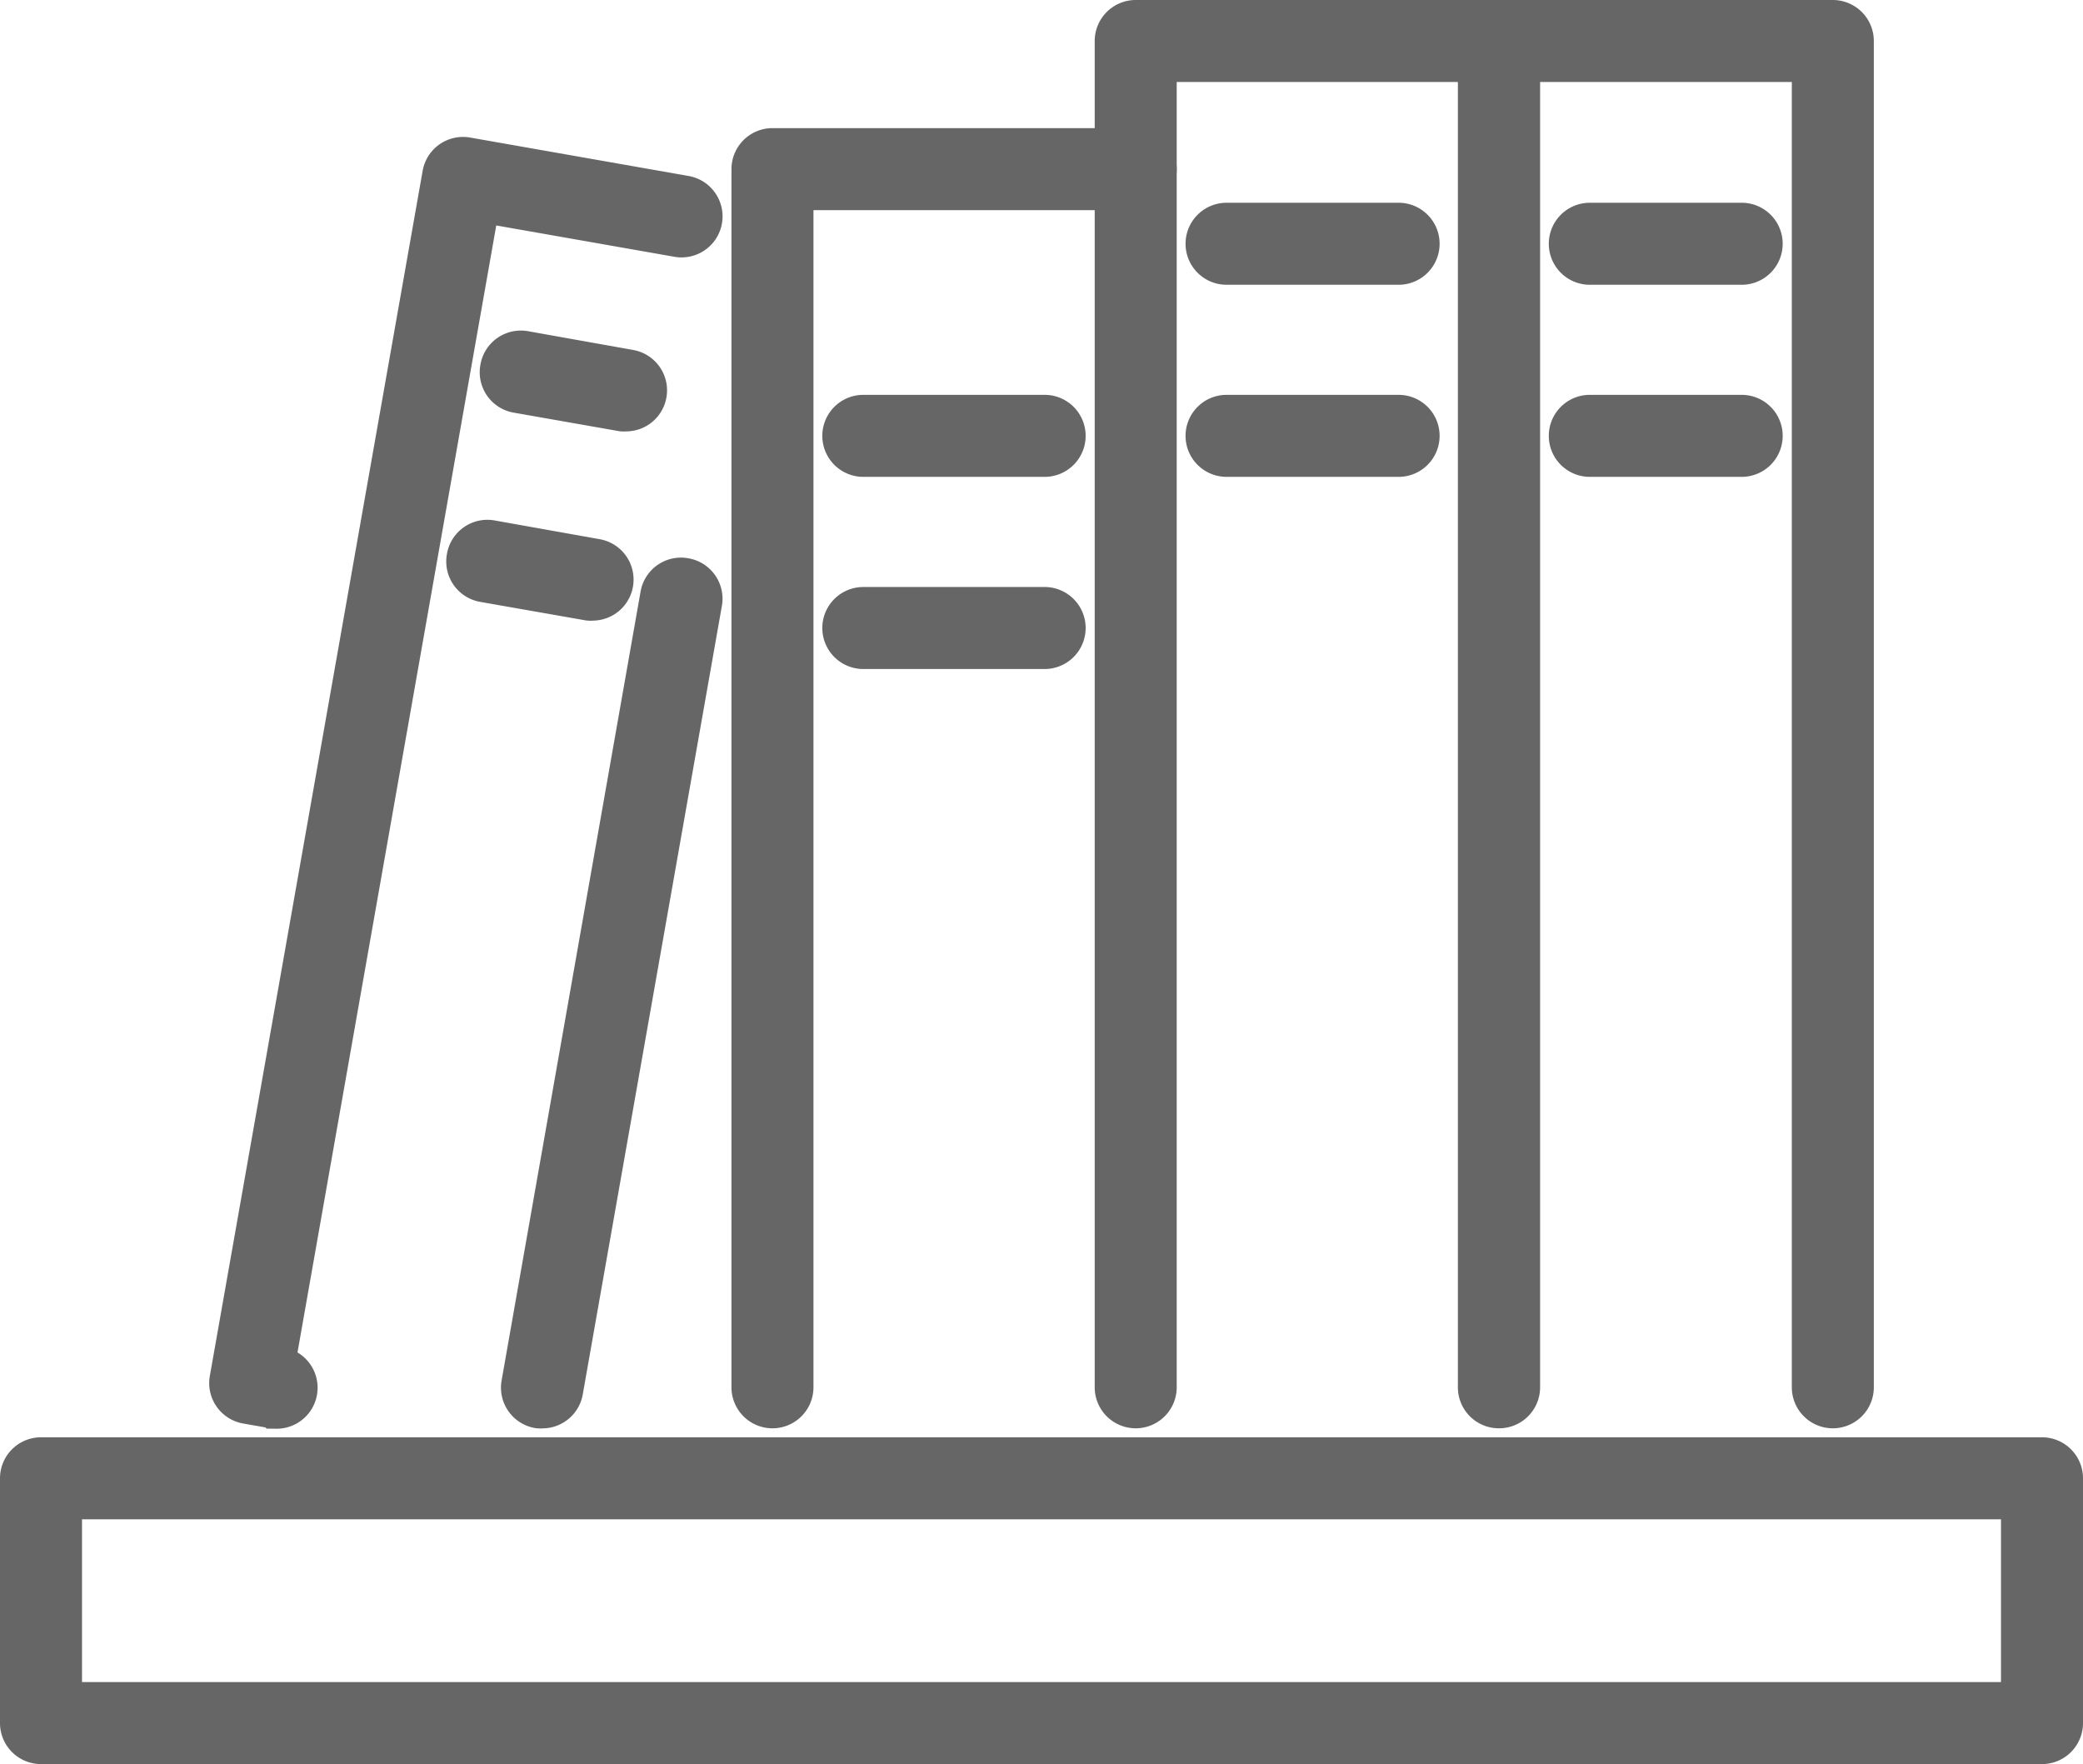
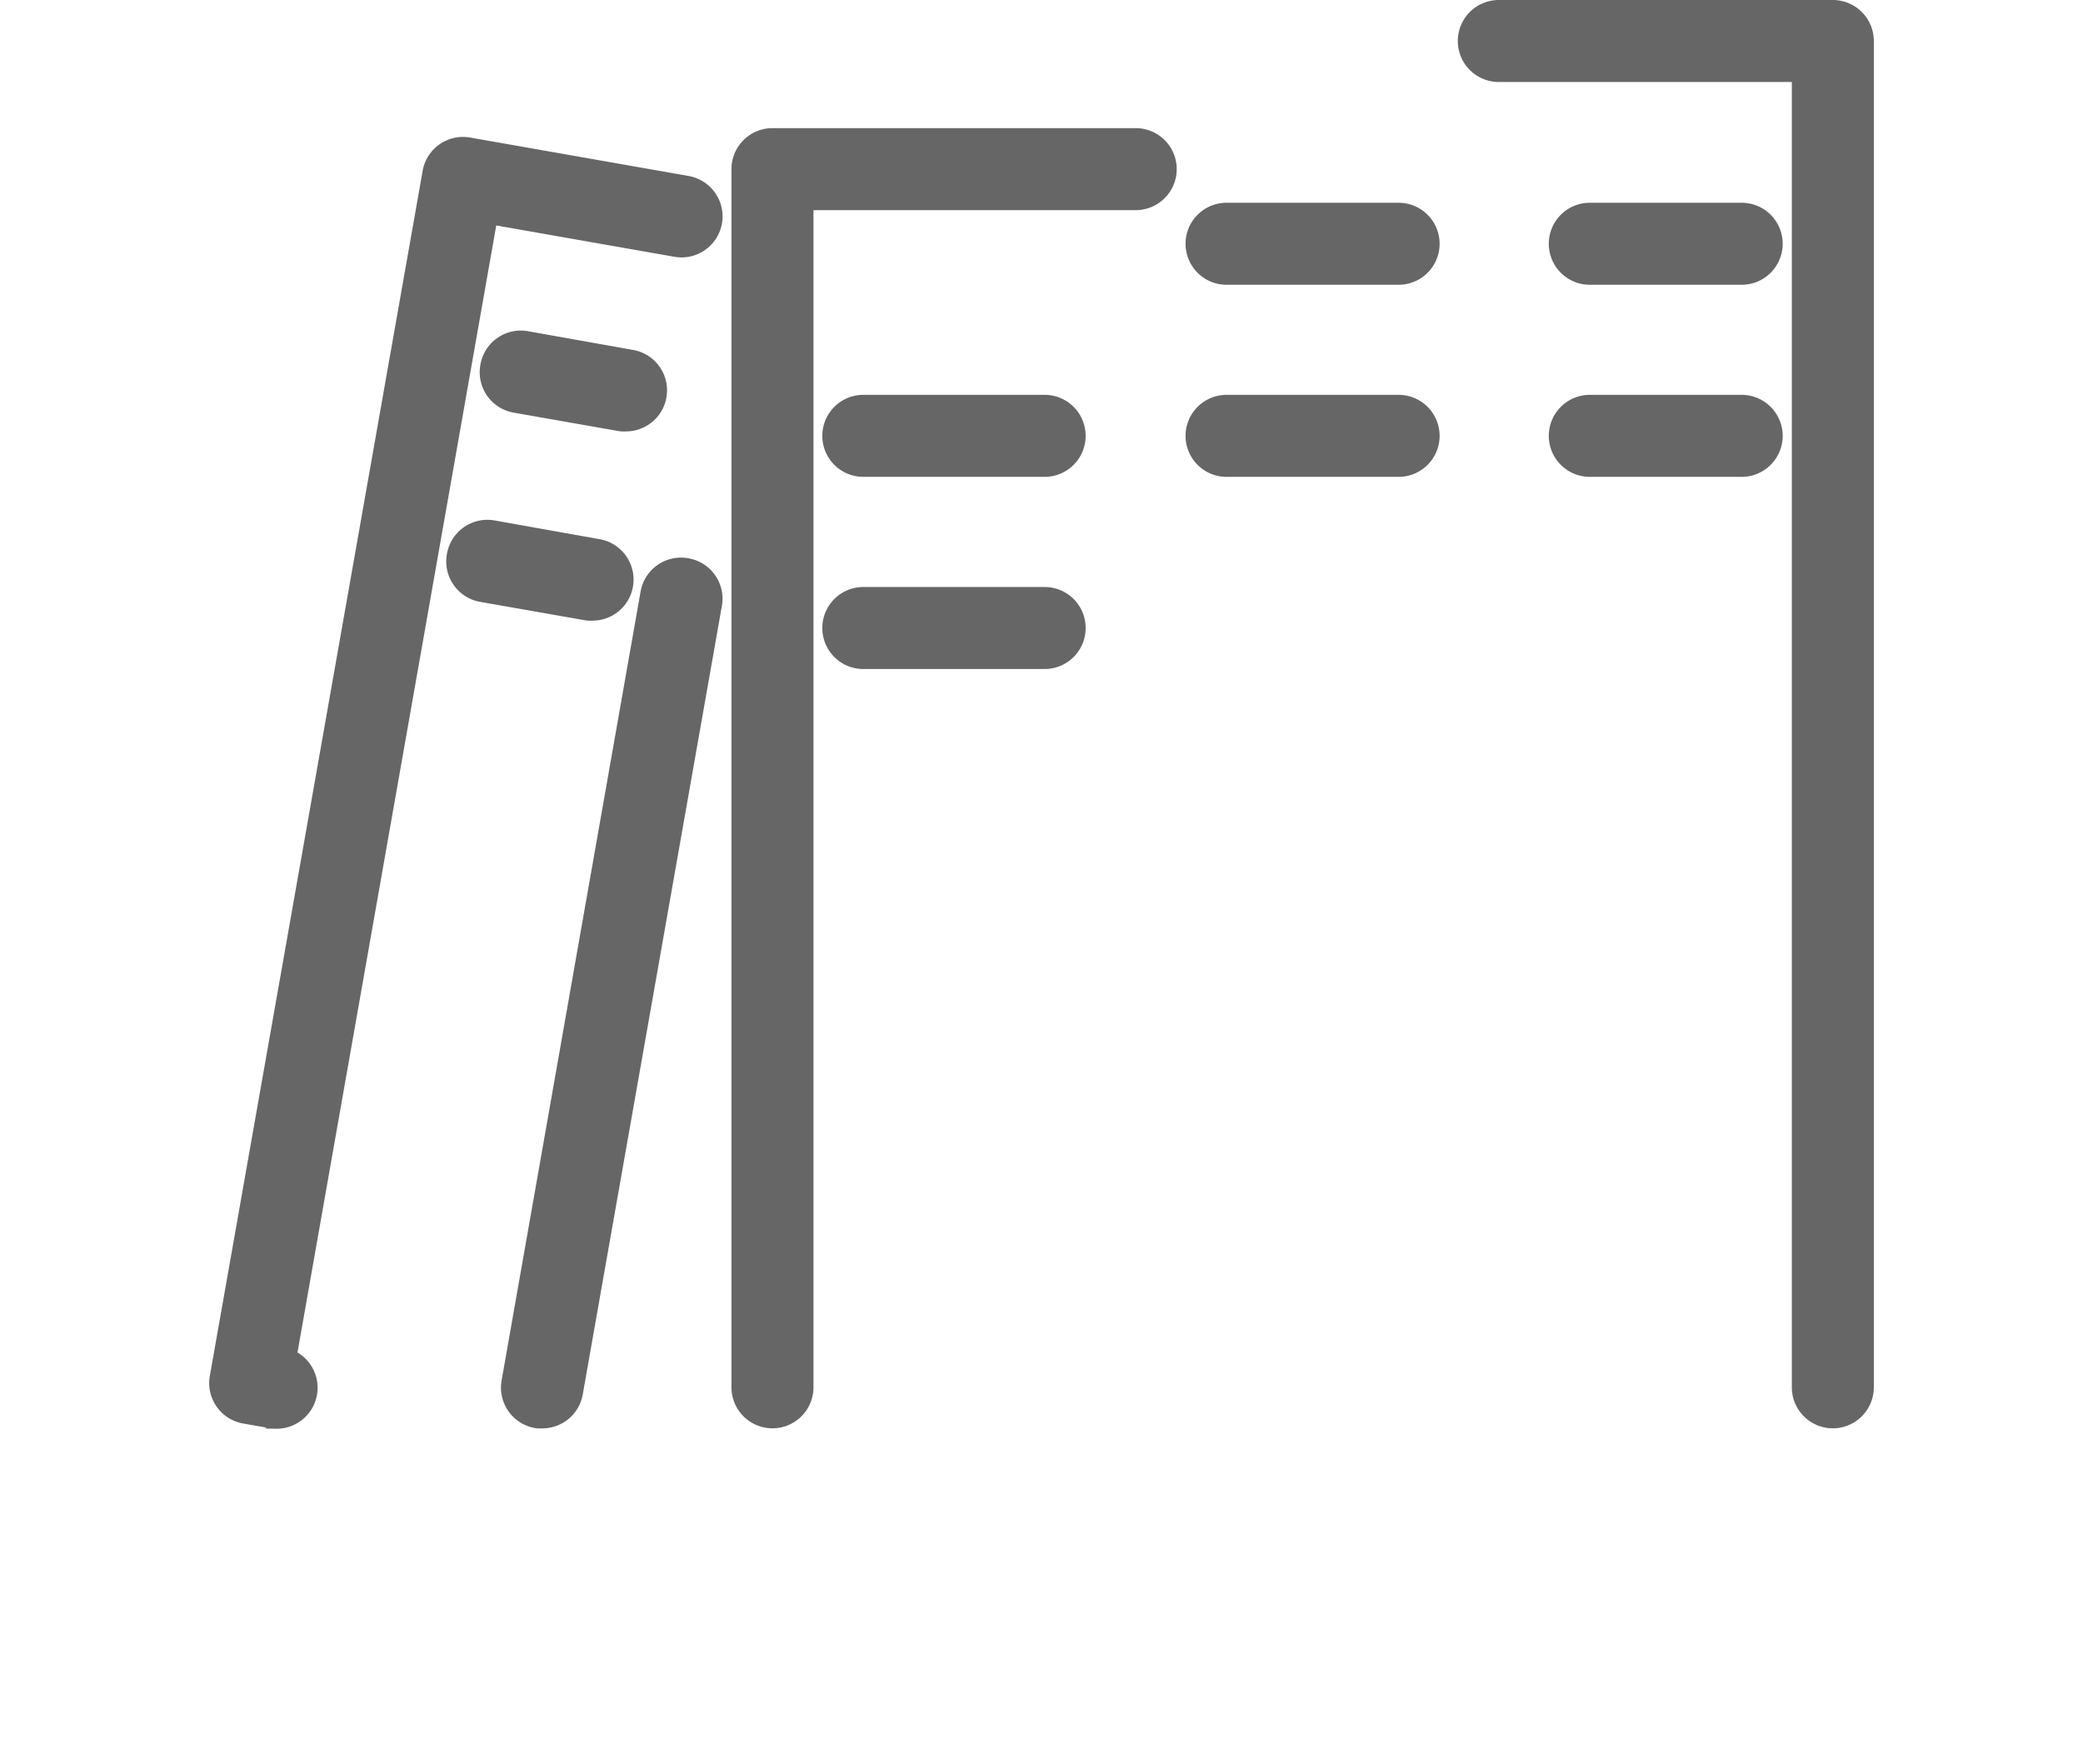
<svg xmlns="http://www.w3.org/2000/svg" width="28.5" height="24.135" viewBox="0 0 28.5 24.135">
  <g id="グループ_35" data-name="グループ 35" transform="translate(0.25 0.25)">
    <path id="パス_365" data-name="パス 365" d="M64.646,28.558a.311.311,0,0,1-.311-.311V11.581a.311.311,0,0,1,.311-.311h4.97a.311.311,0,1,1,0,.622H64.957V28.247A.311.311,0,0,1,64.646,28.558Z" transform="translate(-54.327 -9.517)" fill="#666" stroke="#666" stroke-linecap="round" stroke-width="0.5" />
-     <path id="パス_366" data-name="パス 366" d="M101.565,19.041a.311.311,0,0,1-.311-.311V.622H96.907V18.73a.311.311,0,0,1-.622,0V.311A.311.311,0,0,1,96.6,0h4.968a.311.311,0,0,1,.311.311V18.73A.311.311,0,0,1,101.565,19.041Z" transform="translate(-81.307)" fill="#666" stroke="#666" stroke-linecap="round" stroke-width="0.5" />
    <path id="パス_367" data-name="パス 367" d="M133.106,19.041a.311.311,0,0,1-.311-.311V.622h-4.259a.311.311,0,1,1,0-.622h4.57a.311.311,0,0,1,.311.311V18.73A.311.311,0,0,1,133.106,19.041Z" transform="translate(-108.279)" fill="#666" stroke="#666" stroke-linecap="round" stroke-width="0.5" />
    <path id="線_16" data-name="線 16" d="M.391-1.378h-2.08A.311.311,0,0,1-2-1.689.311.311,0,0,1-1.689-2H.391A.311.311,0,0,1,.7-1.689.311.311,0,0,1,.391-1.378Z" transform="translate(23.191 7.402)" fill="#666" stroke="#666" stroke-linecap="round" stroke-width="0.5" />
    <path id="線_17" data-name="線 17" d="M.665-1.378H-1.689A.311.311,0,0,1-2-1.689.311.311,0,0,1-1.689-2H.665a.311.311,0,0,1,.311.311A.311.311,0,0,1,.665-1.378Z" transform="translate(18.221 7.402)" fill="#666" stroke="#666" stroke-linecap="round" stroke-width="0.5" />
    <path id="線_18" data-name="線 18" d="M.665-1.378H-1.689A.311.311,0,0,1-2-1.689.311.311,0,0,1-1.689-2H.665a.311.311,0,0,1,.311.311A.311.311,0,0,1,.665-1.378Z" transform="translate(18.221 4.774)" fill="#666" stroke="#666" stroke-linecap="round" stroke-width="0.5" />
    <path id="線_19" data-name="線 19" d="M.391-1.378h-2.08A.311.311,0,0,1-2-1.689.311.311,0,0,1-1.689-2H.391A.311.311,0,0,1,.7-1.689.311.311,0,0,1,.391-1.378Z" transform="translate(23.191 4.774)" fill="#666" stroke="#666" stroke-linecap="round" stroke-width="0.5" />
    <path id="パス_368" data-name="パス 368" d="M19.06,29.183a.312.312,0,0,1-.054,0l-.353-.062a.311.311,0,0,1-.252-.36l2.912-16.489a.311.311,0,0,1,.36-.252l2.99.526a.311.311,0,1,1-.108.613l-2.684-.472-2.8,15.876.047.008a.311.311,0,0,1-.054.618Z" transform="translate(-15.534 -10.142)" fill="#666" stroke="#666" stroke-linecap="round" stroke-width="0.5" />
    <path id="線_20" data-name="線 20" d="M-1.689,9.407a.313.313,0,0,1-.054,0A.311.311,0,0,1-2,9.041l1.9-10.785A.311.311,0,0,1,.269-2a.311.311,0,0,1,.252.36L-1.383,9.15A.311.311,0,0,1-1.689,9.407Z" transform="translate(8.86 9.635)" fill="#666" stroke="#666" stroke-linecap="round" stroke-width="0.5" />
    <path id="線_21" data-name="線 21" d="M-.255-1.126a.313.313,0,0,1-.054,0l-1.434-.252A.311.311,0,0,1-2-1.743.311.311,0,0,1-1.635-2L-.2-1.744a.311.311,0,0,1,.253.36A.311.311,0,0,1-.255-1.126Z" transform="translate(8.569 6.528)" fill="#666" stroke="#666" stroke-linecap="round" stroke-width="0.5" />
    <path id="線_22" data-name="線 22" d="M-.253-1.126a.313.313,0,0,1-.054,0l-1.436-.252A.311.311,0,0,1-2-1.743.311.311,0,0,1-1.635-2L-.2-1.744a.311.311,0,0,1,.253.36A.311.311,0,0,1-.253-1.126Z" transform="translate(8.111 9.117)" fill="#666" stroke="#666" stroke-linecap="round" stroke-width="0.5" />
    <path id="線_23" data-name="線 23" d="M.792-1.378H-1.689A.311.311,0,0,1-2-1.689.311.311,0,0,1-1.689-2H.792a.311.311,0,0,1,.311.311A.311.311,0,0,1,.792-1.378Z" transform="translate(13.251 7.402)" fill="#666" stroke="#666" stroke-linecap="round" stroke-width="0.5" />
    <path id="線_24" data-name="線 24" d="M.792-1.378H-1.689A.311.311,0,0,1-2-1.689.311.311,0,0,1-1.689-2H.792a.311.311,0,0,1,.311.311A.311.311,0,0,1,.792-1.378Z" transform="translate(13.251 10.031)" fill="#666" stroke="#666" stroke-linecap="round" stroke-width="0.5" />
-     <path id="長方形_1533" data-name="長方形 1533" d="M-1.689-2H25.689A.311.311,0,0,1,26-1.689V1.66a.311.311,0,0,1-.311.311H-1.689A.311.311,0,0,1-2,1.66V-1.689A.311.311,0,0,1-1.689-2Zm27.067.622H-1.378V1.349H25.378Z" transform="translate(2 21.664)" fill="#666" stroke="#666" stroke-linecap="round" stroke-width="0.5" />
  </g>
</svg>